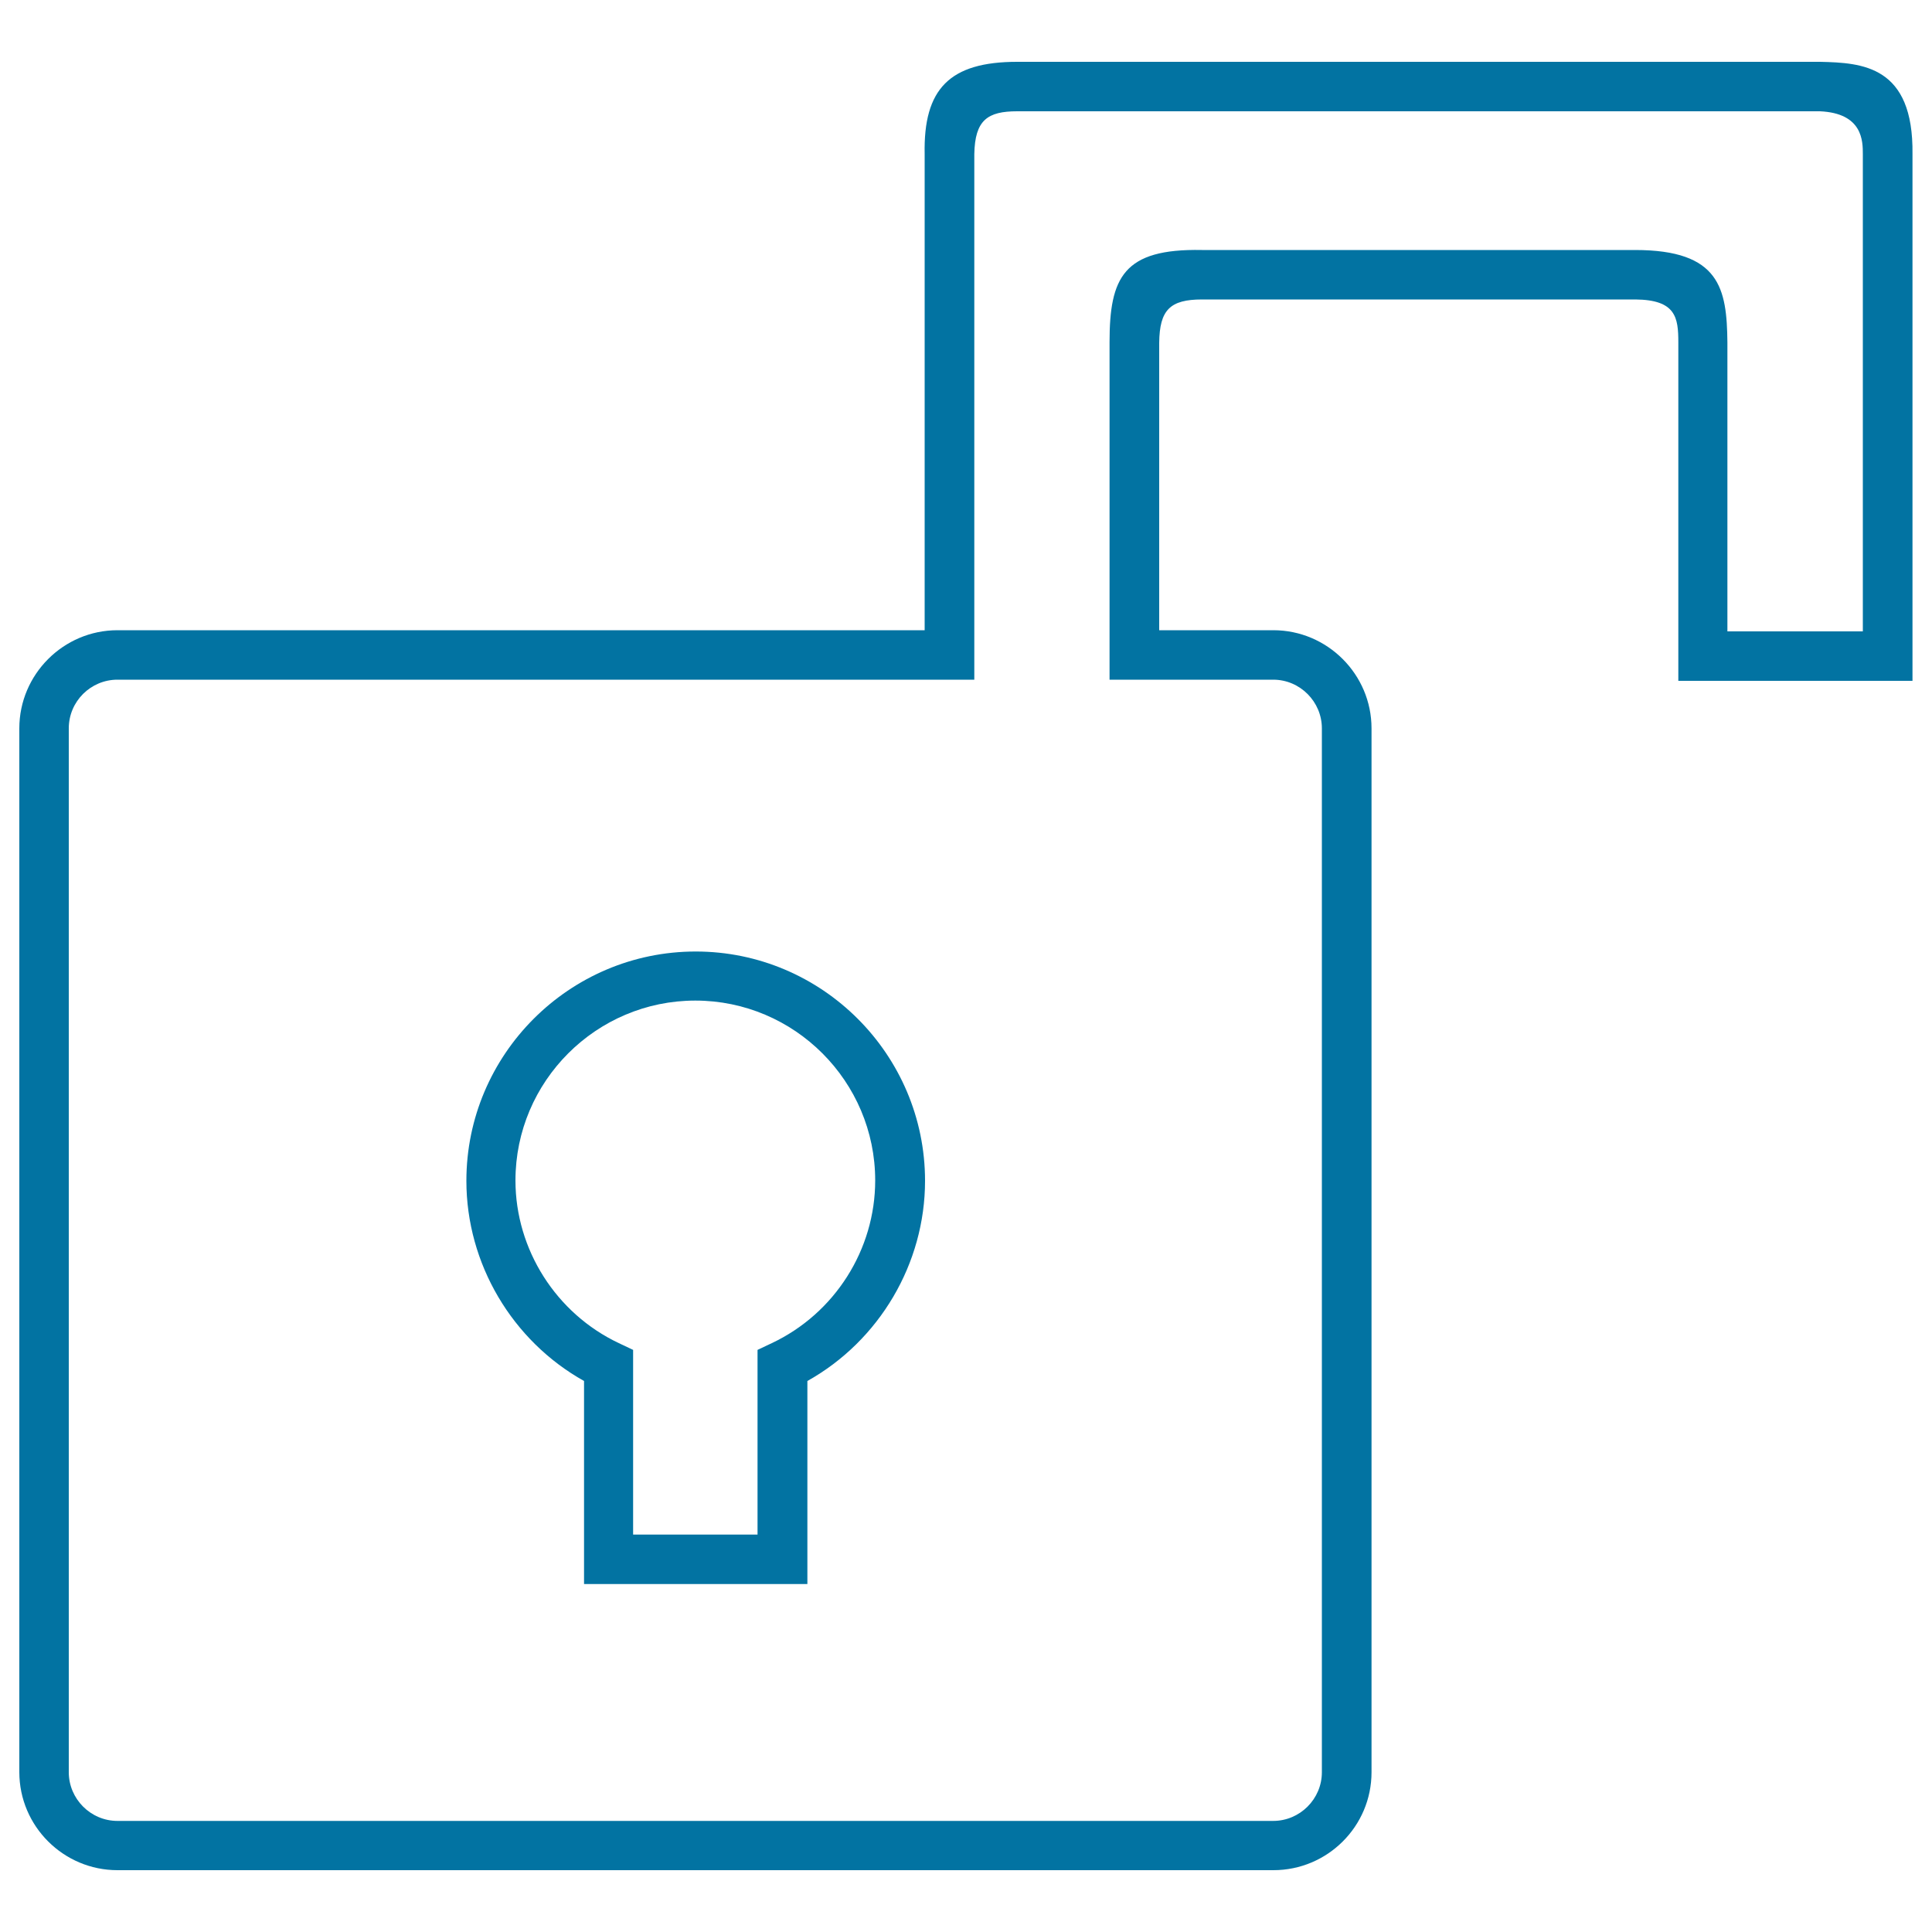
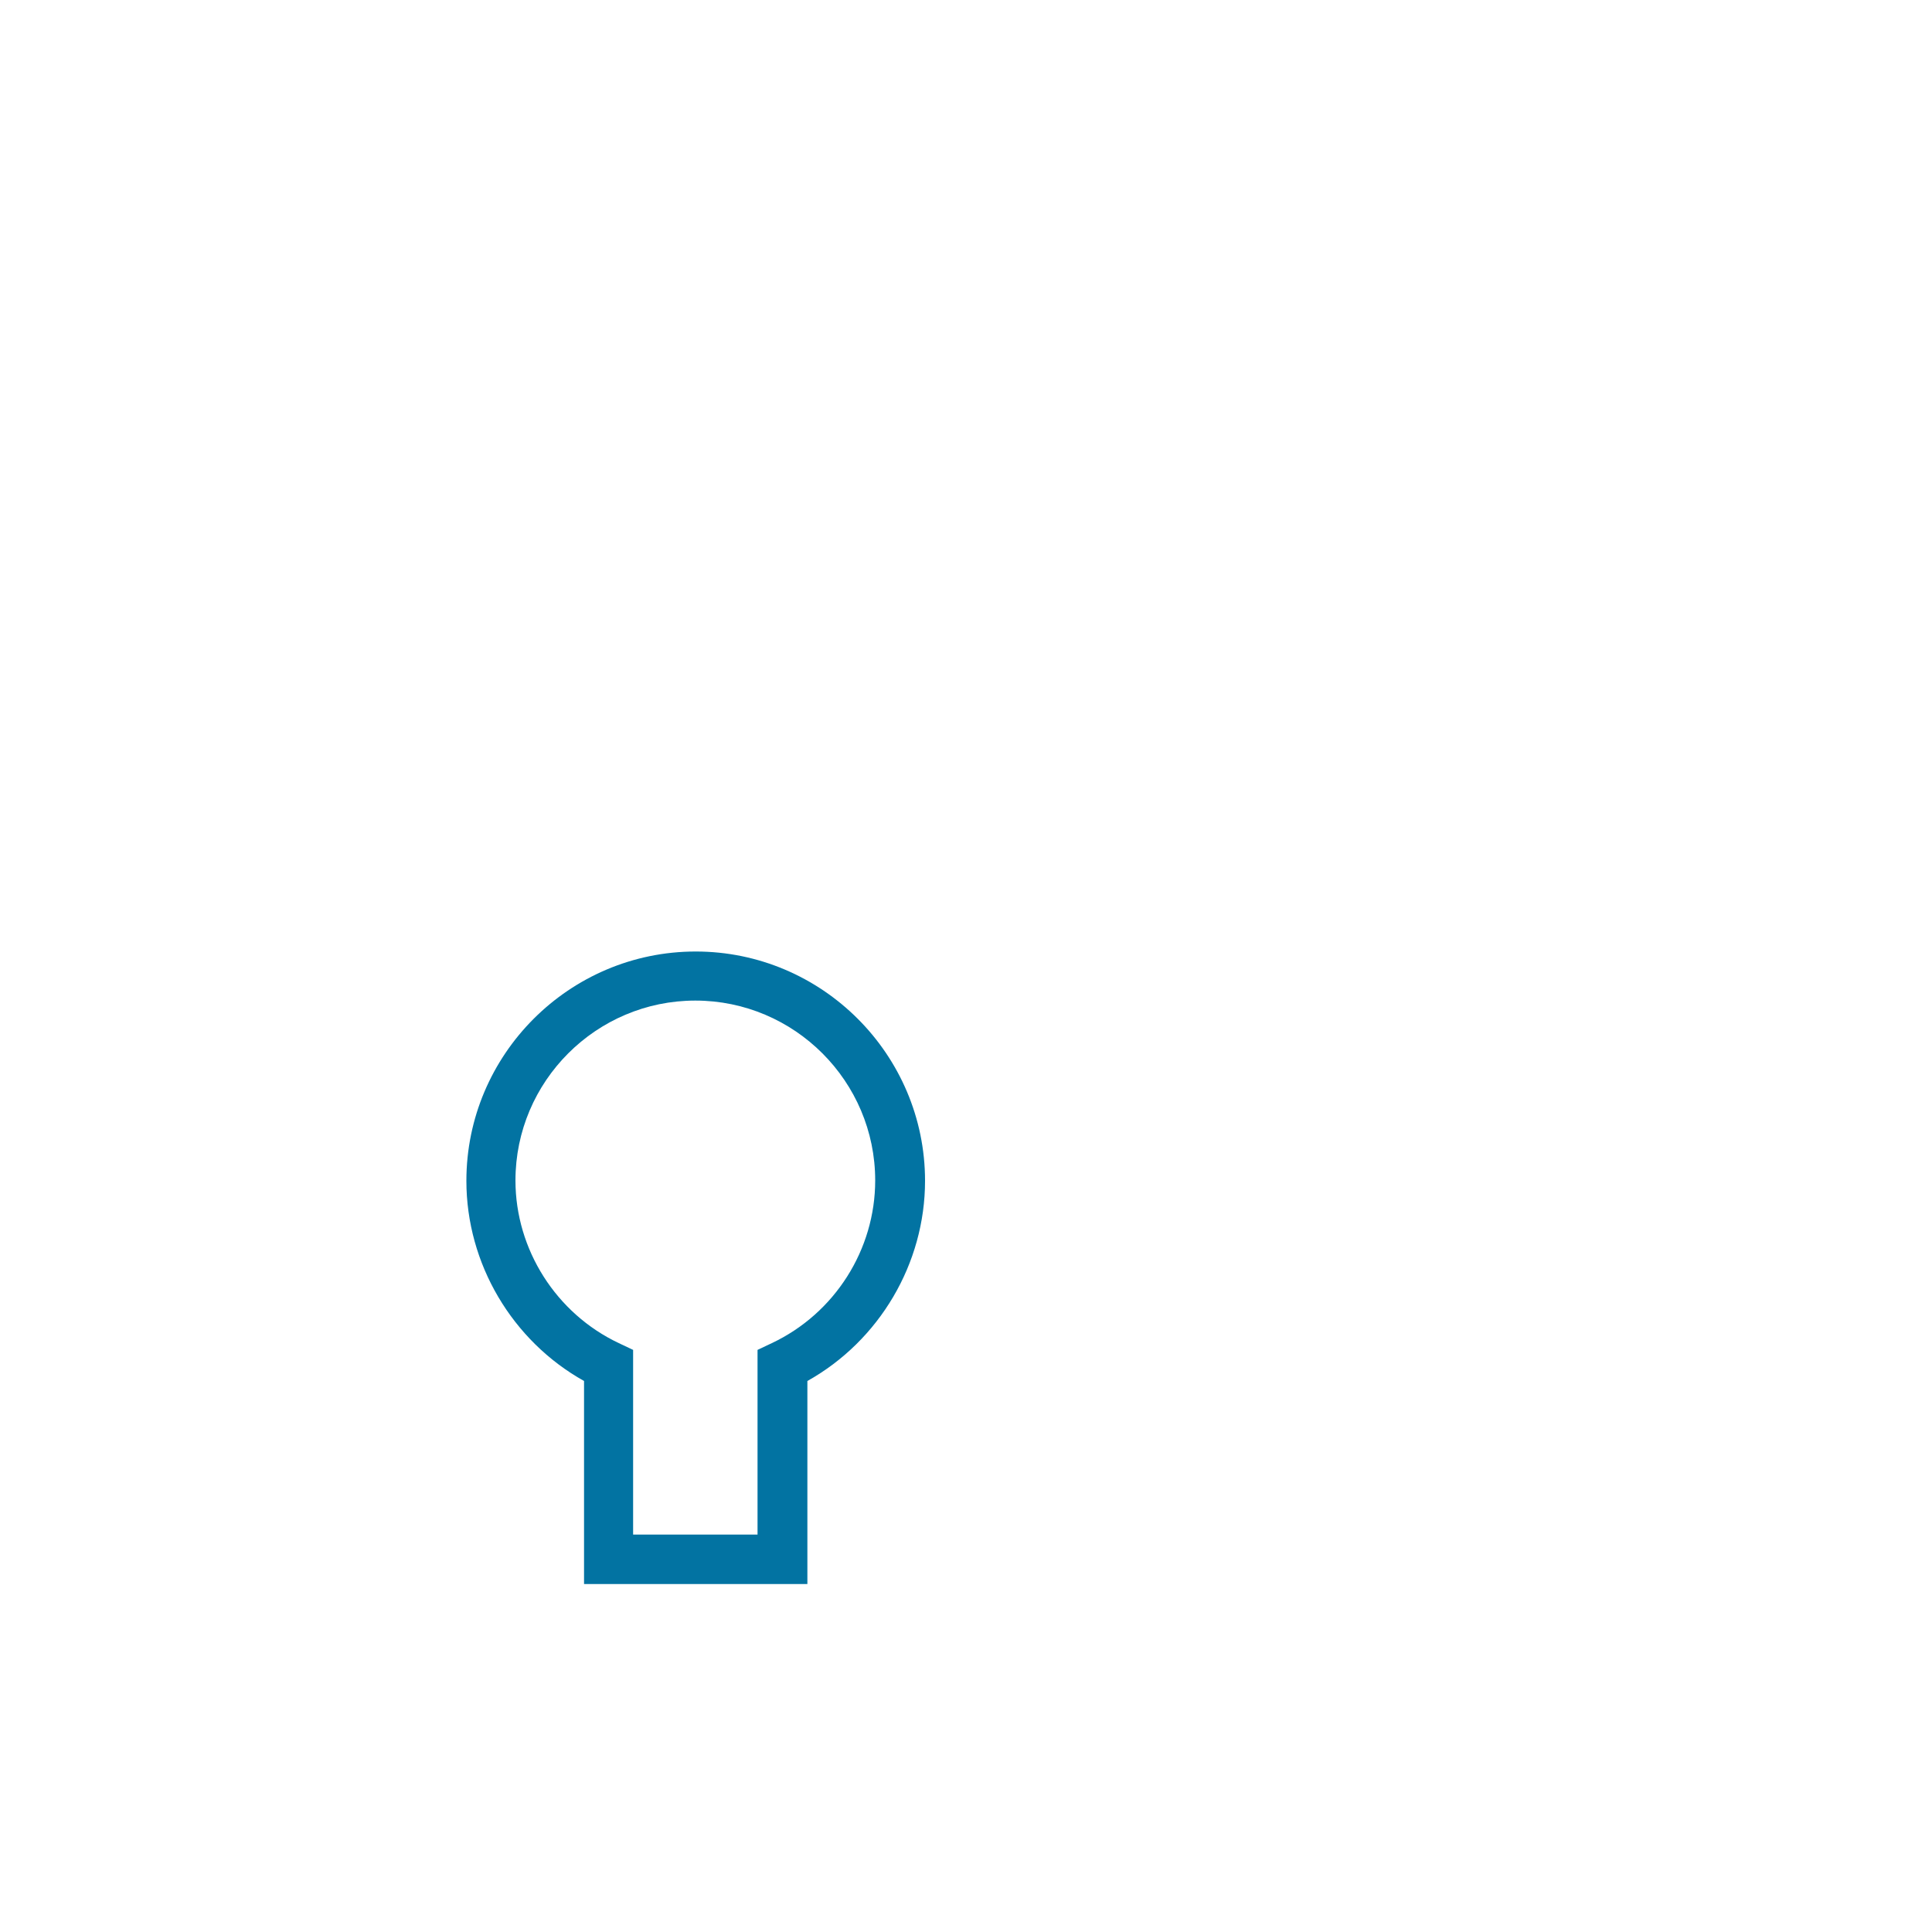
<svg xmlns="http://www.w3.org/2000/svg" viewBox="0 0 1000 1000" style="fill:#0273a2">
  <title>Unlocked Padlock Thin Outline Symbol SVG icon</title>
  <g>
    <g>
      <g>
        <path d="M417.9,819.9H302.3V714.8c-37.2-20.8-60.9-60.7-60.9-103.6c0-65.4,53.3-118.7,118.7-118.7c65.4,0,118.7,53.3,118.7,118.7c0,42.9-23.7,82.8-60.9,103.6V819.9L417.9,819.9z M327.7,794.3h64.4v-95.6l7.4-3.5c32.6-15.4,53.5-48.4,53.5-84.2c0-51.3-41.8-93.1-93.1-93.1c-51.3,0-93.1,41.8-93.1,93.1c0,35.8,21.1,68.9,53.5,84.2l7.4,3.5L327.7,794.3L327.7,794.3z" />
      </g>
      <g>
-         <path d="M659.1,968H60.8C32.9,968,10,945.3,10,917.2V377c0-27.9,22.8-50.8,50.8-50.8h417.8V79.8C477.9,46,491.5,32,526.5,32h415.6c21.7,0.5,48.4,1.9,47.8,47.8v272.6H868.7V177.2c0-12.9-1.3-22-22.2-22.2H622.2c-16.6,0-22,5.4-22.2,22.4v148.8h59.1c27.9,0,50.8,22.8,50.8,50.8v540.3C709.9,945.3,687.1,968,659.1,968z M60.8,351.8C47,351.8,35.6,363,35.6,377v540.3c0,13.8,11.3,25.2,25.2,25.2h598.2c13.8,0,25.2-11.3,25.2-25.2V377c0-13.8-11.3-25.2-25.2-25.2h-84.7V177.1c0-33.5,7.2-48.5,47.8-47.7h224.2c44,0,47.5,20,47.8,47.8v149.6h70.1v-247c0-6.7,0-21.2-22.2-22.2H526.5c-15.3,0-21.9,4.5-22.2,22.2v272L60.8,351.8L60.8,351.8z" />
-       </g>
+         </g>
    </g>
  </g>
</svg>